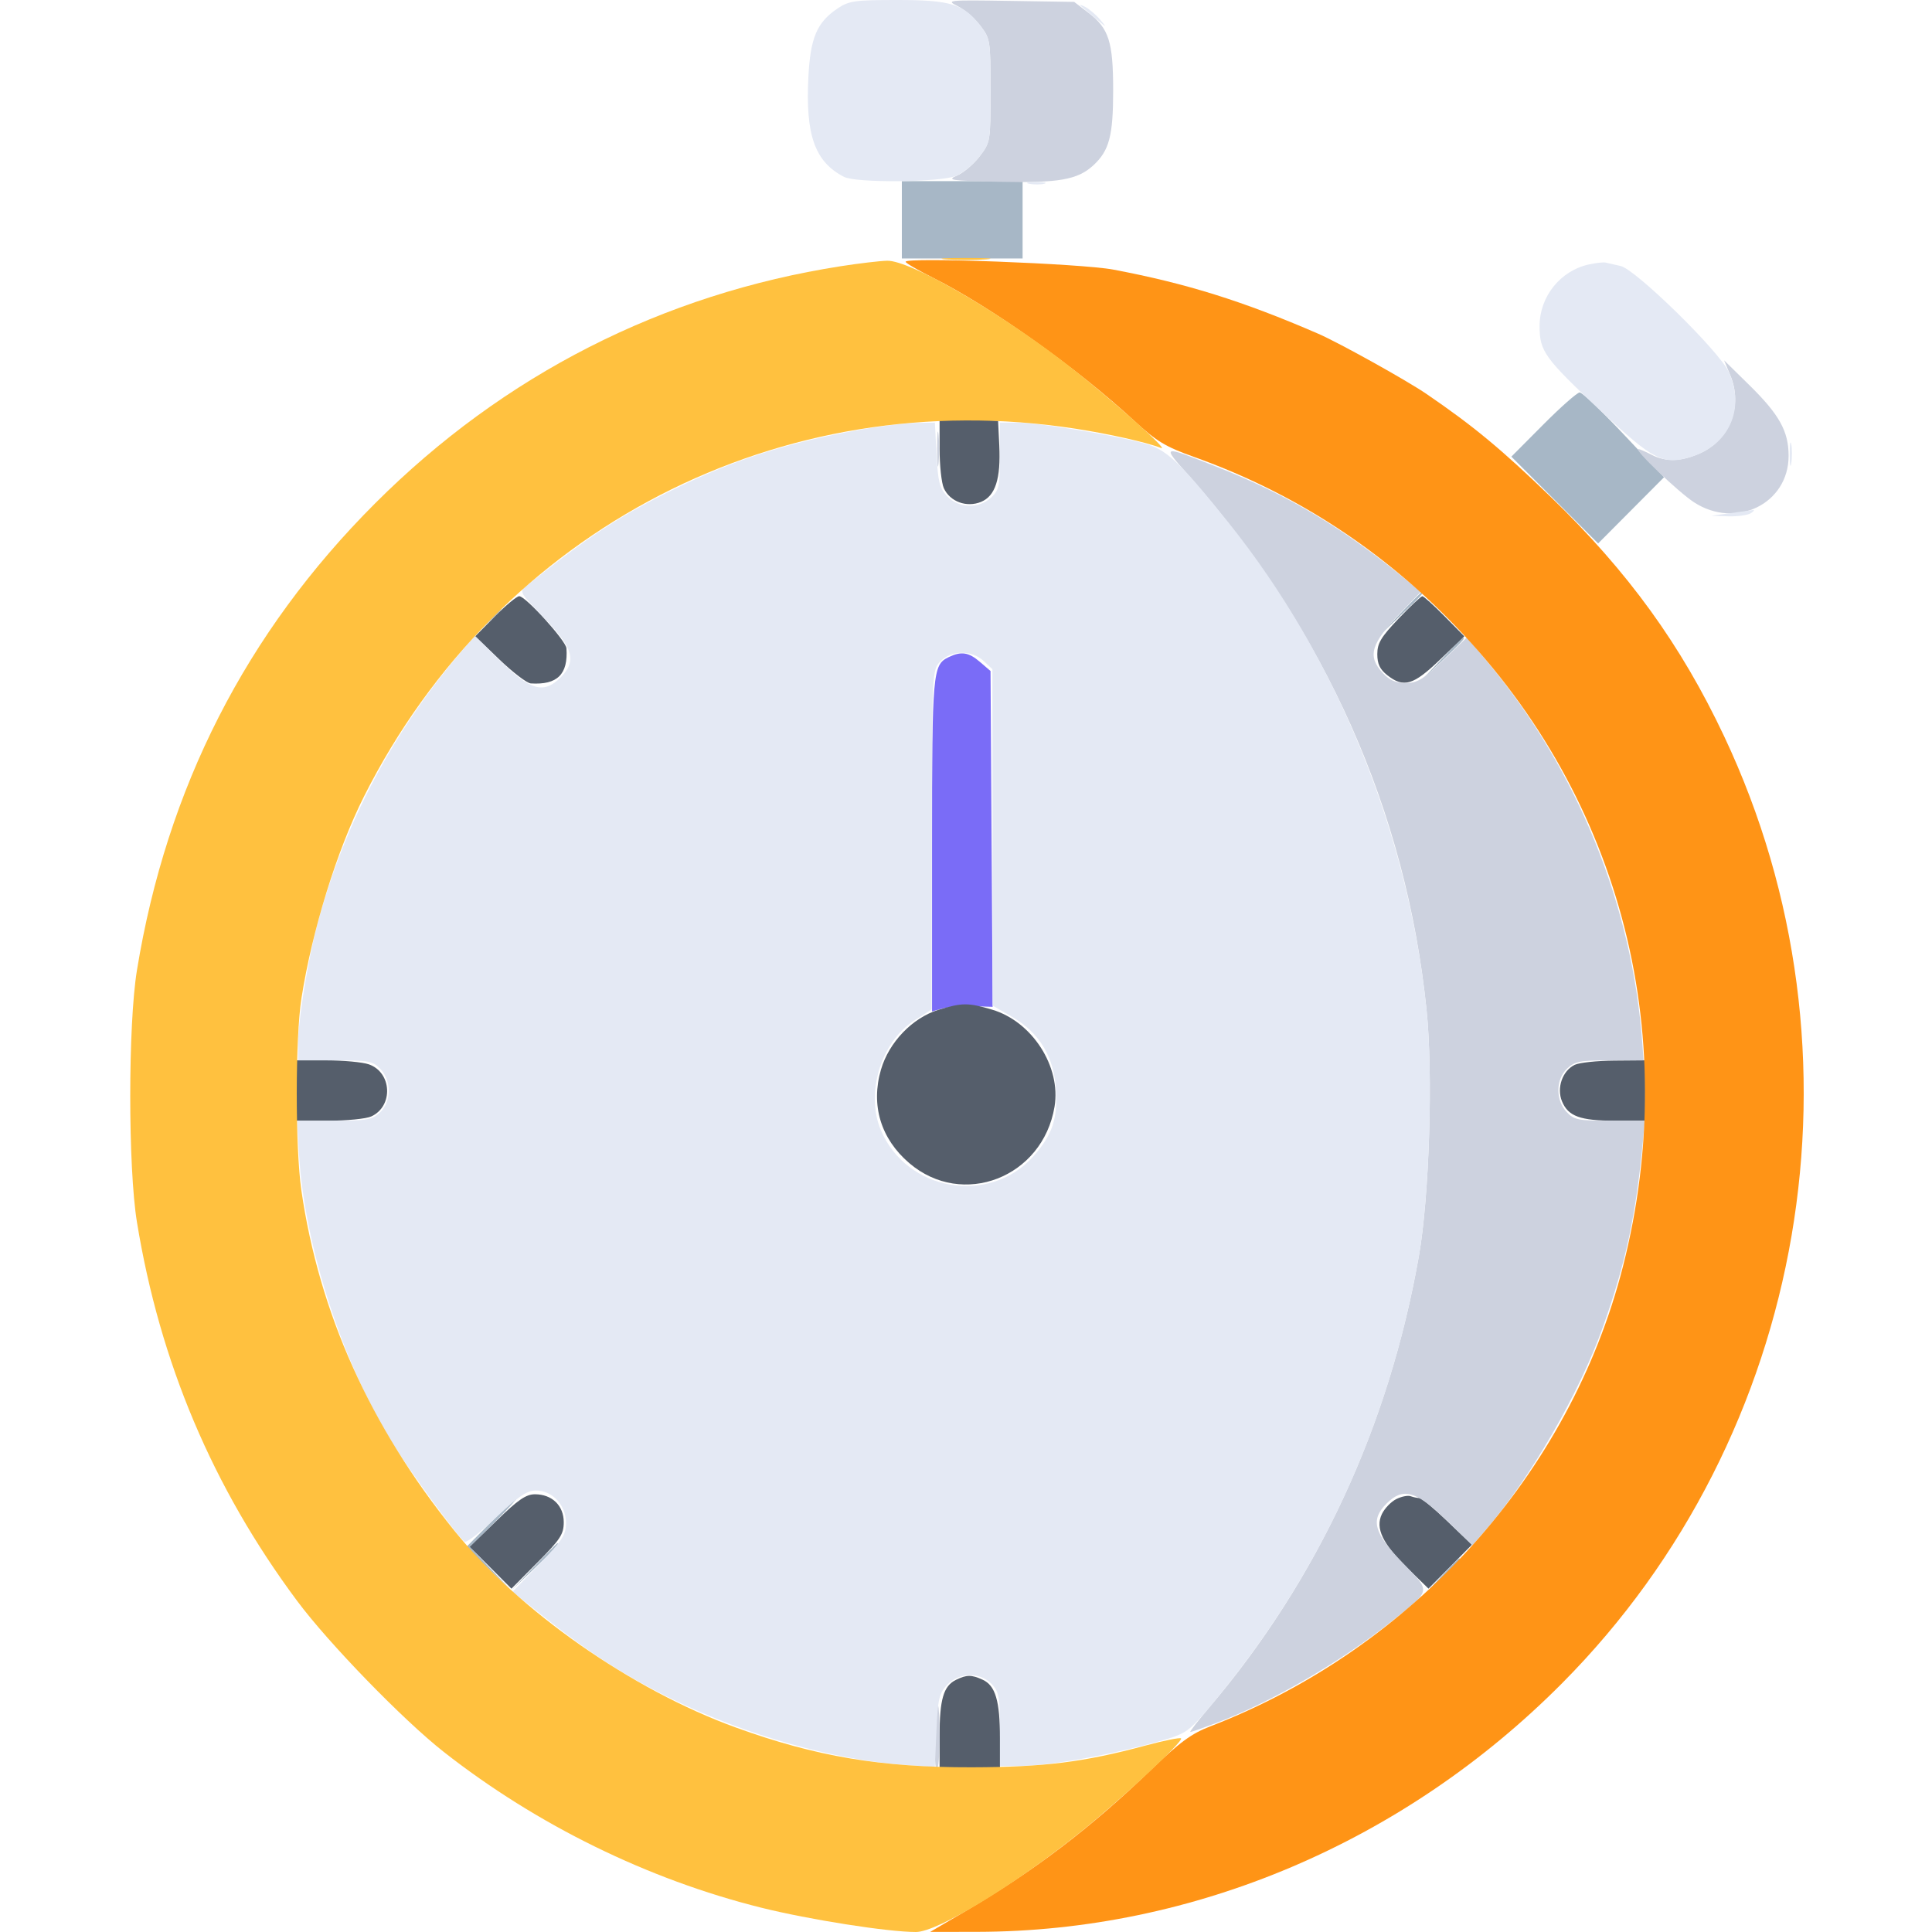
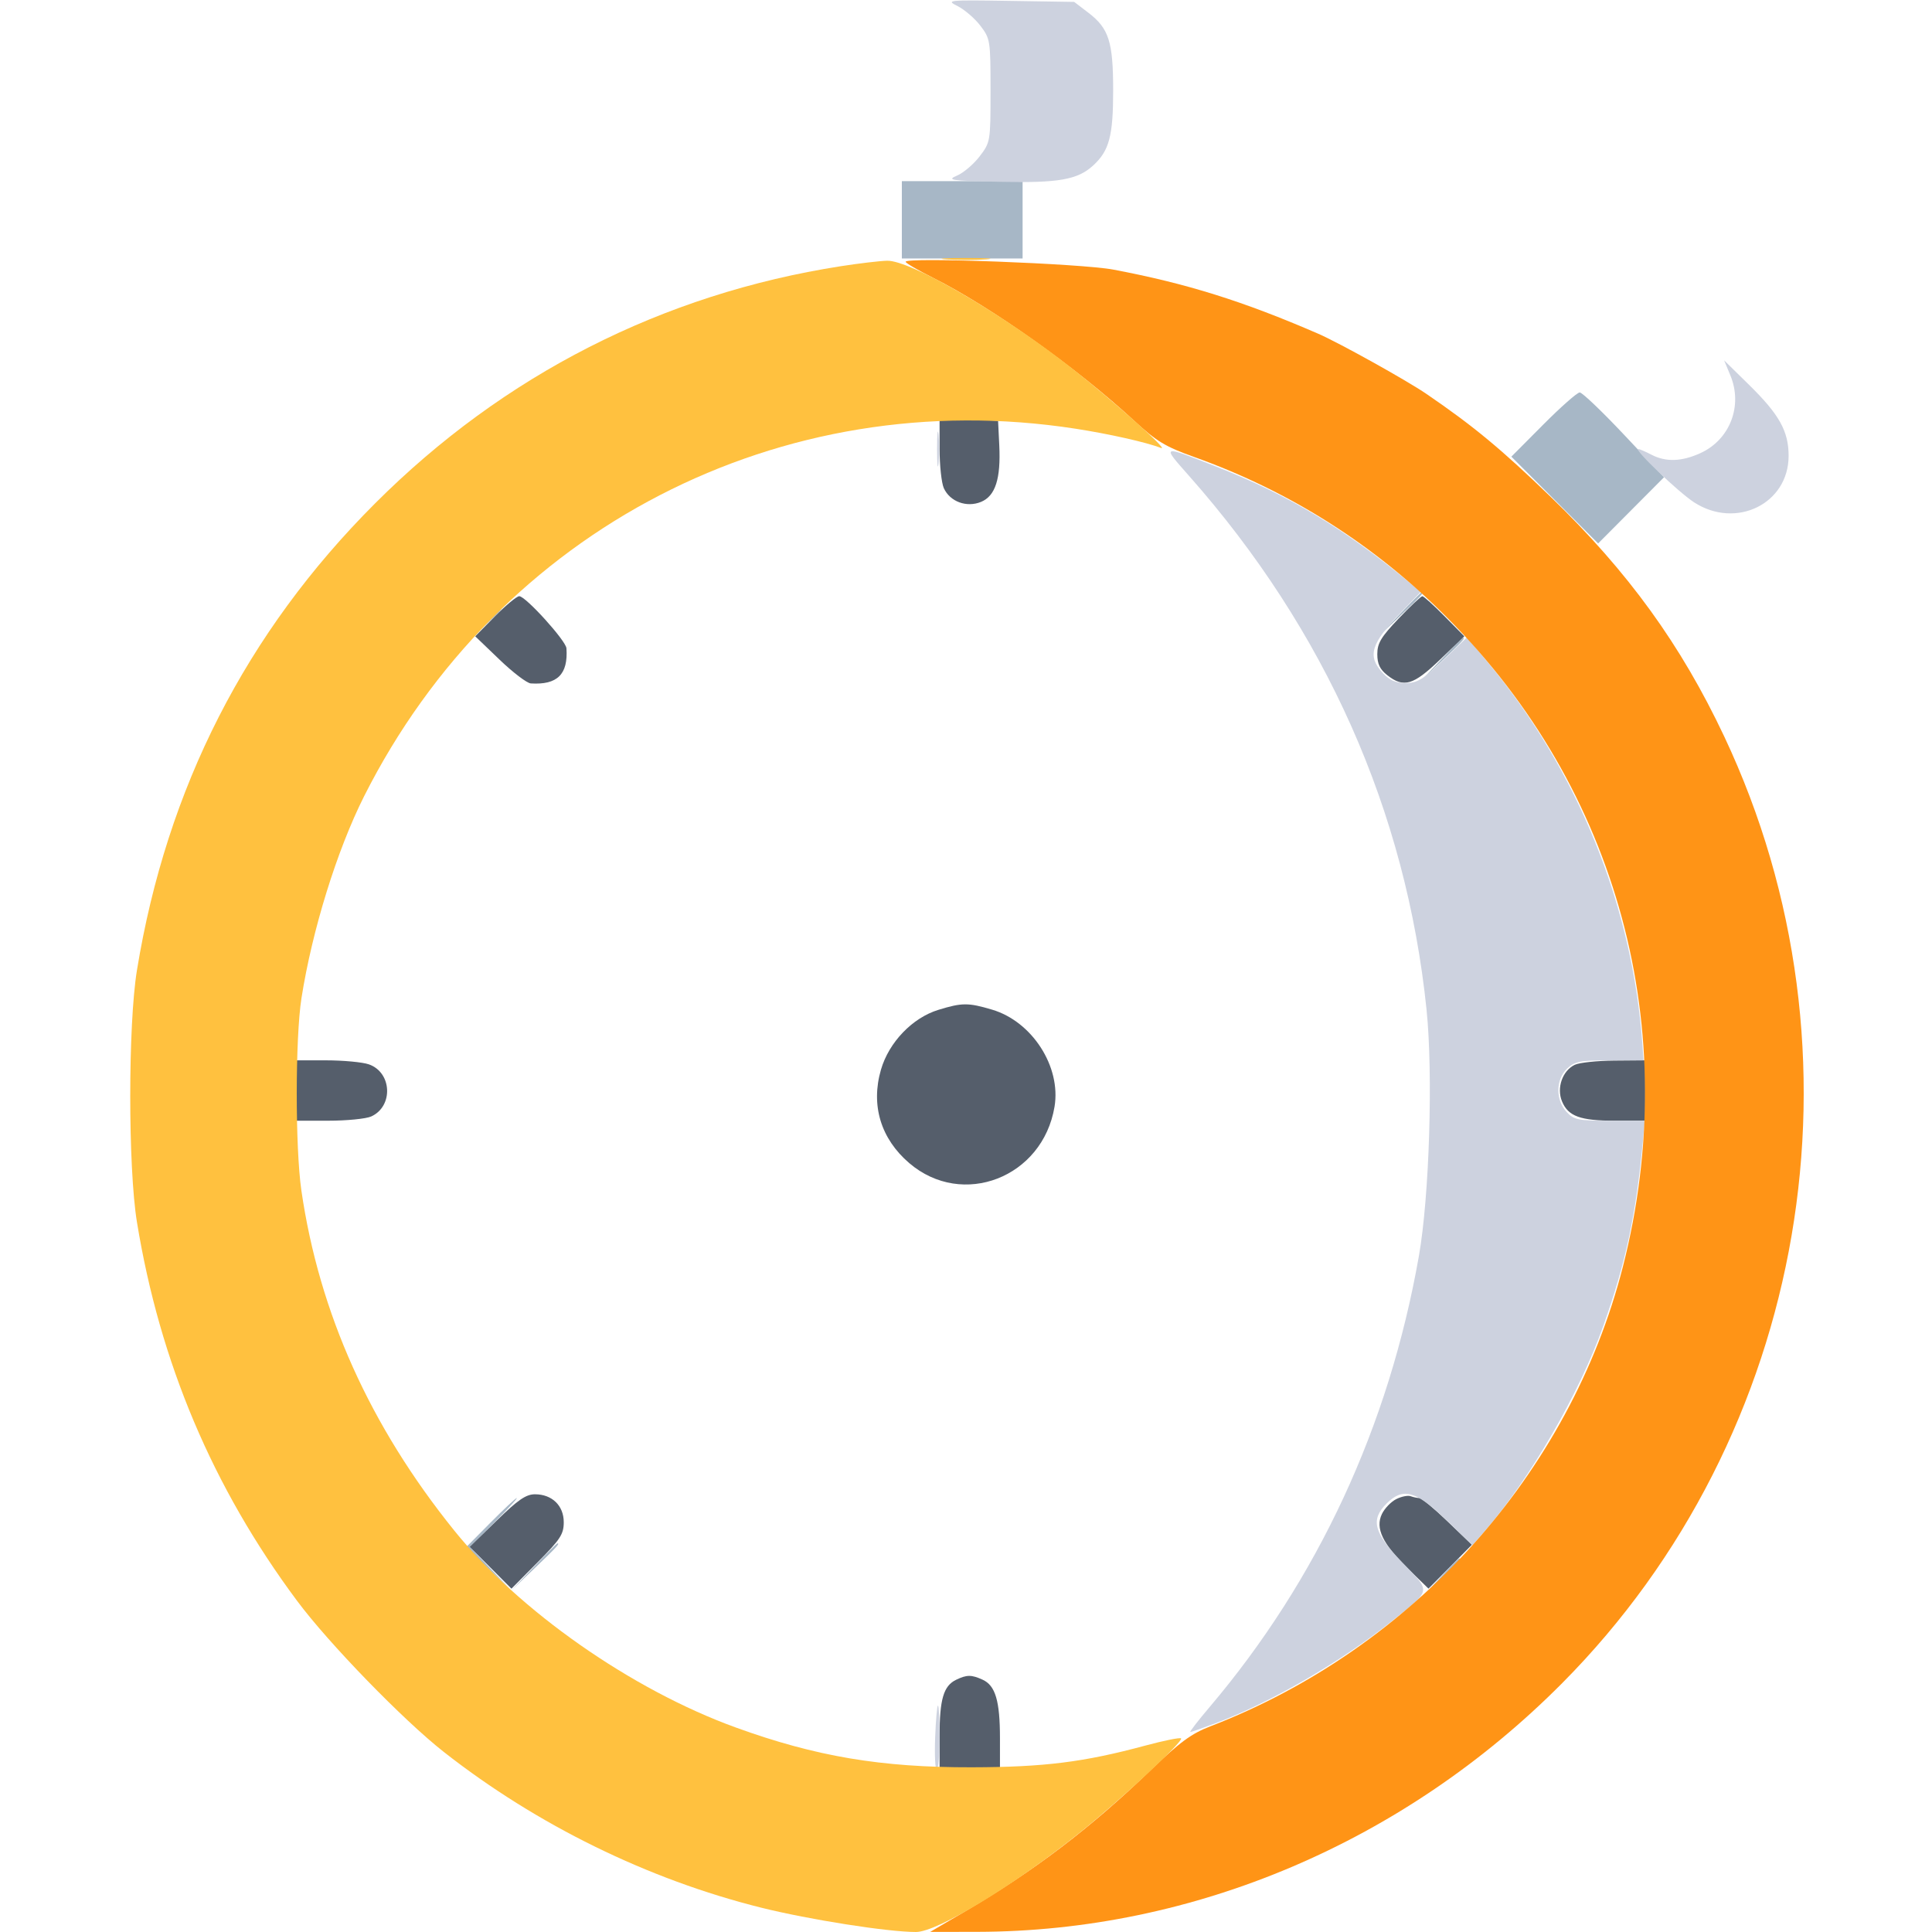
<svg xmlns="http://www.w3.org/2000/svg" width="512" height="512" viewBox="0 0 512 512" version="1.1">
  <path d="M 239 58.250 L 239 68.500 254.999 68.500 L 270.999 68.500 270.999 58.250 L 271 48 255 48 L 239 48 239 58.250 M 408.992 112.508 L 400.527 121.017 412.027 132.516 L 423.526 144.016 432.258 135.243 L 440.989 126.471 430.413 115.236 C 424.596 109.056, 419.301 104, 418.646 104 C 417.991 104, 413.647 107.829, 408.992 112.508 M 370.966 162.750 L 365.500 168.500 371.250 163.034 C 376.592 157.956, 377.458 157, 376.716 157 C 376.560 157, 373.972 159.588, 370.966 162.750 M 128.946 164.750 L 125.500 168.500 129.250 165.054 C 132.740 161.846, 133.460 161, 132.696 161 C 132.529 161, 130.842 162.688, 128.946 164.750 M 381.966 174.750 L 376.500 180.500 382.250 175.034 C 387.592 169.956, 388.458 169, 387.716 169 C 387.560 169, 384.972 171.588, 381.966 174.750 M 129.991 403.509 L 123.540 410.018 129.508 415.759 L 135.476 421.500 130.020 415.747 L 124.563 409.995 131.003 403.497 C 134.544 399.924, 137.217 397, 136.942 397 C 136.667 397, 133.539 399.929, 129.991 403.509 M 141.469 415.250 L 135.500 421.500 141.750 415.531 C 147.556 409.987, 148.458 409, 147.719 409 C 147.564 409, 144.751 411.813, 141.469 415.250 M 382.453 417.250 L 378.500 421.500 382.750 417.547 C 386.702 413.871, 387.460 413, 386.703 413 C 386.540 413, 384.627 414.913, 382.453 417.250" stroke="none" fill="#a7b7c6" fill-rule="evenodd" />
-   <path d="M 251.364 174.170 C 247.169 176.201, 247 178.137, 247 224.066 L 247 268.038 249.750 267.269 C 251.262 266.846, 254.876 266.572, 257.780 266.661 L 263.060 266.821 262.780 222.323 L 262.500 177.825 259.694 175.413 C 256.683 172.823, 254.743 172.534, 251.364 174.170" stroke="none" fill="#7a6cf7" fill-rule="evenodd" />
  <path d="M 249 118.911 C 249 123.308, 249.508 128.022, 250.130 129.385 C 251.758 132.958, 256.184 134.581, 259.996 133.002 C 263.785 131.432, 265.252 126.867, 264.818 118 L 264.500 111.500 256.750 111.208 L 249 110.916 249 118.911 M 131.185 163.312 L 125.939 168.625 132.383 174.812 C 135.927 178.216, 139.653 181.052, 140.663 181.115 C 147.697 181.556, 150.585 178.713, 150.115 171.807 C 149.978 169.790, 139.298 158, 137.608 158 C 136.961 158, 134.071 160.391, 131.185 163.312 M 370.652 163.926 C 365.987 168.817, 365 170.463, 365 173.353 C 365 175.945, 365.685 177.393, 367.635 178.927 C 372 182.361, 374.531 181.617, 381.617 174.812 L 388.061 168.625 382.815 163.312 C 379.929 160.391, 377.284 158, 376.936 158 C 376.589 158, 373.761 160.667, 370.652 163.926 M 248.670 267.623 C 241.790 269.737, 235.576 276.211, 233.468 283.460 C 230.725 292.896, 233.408 301.770, 240.958 308.232 C 255.074 320.314, 276.336 312.062, 279.462 293.287 C 281.230 282.670, 273.542 270.723, 262.911 267.566 C 256.584 265.687, 254.950 265.694, 248.670 267.623 M 78 289 L 78 297 86.953 297 C 91.877 297, 97.022 296.492, 98.385 295.870 C 104.292 293.179, 103.883 284.201, 97.756 282.065 C 96.076 281.479, 90.944 281, 86.351 281 L 78 281 78 289 M 417.321 282.189 C 414.057 283.767, 412.473 288.313, 413.946 291.870 C 415.589 295.837, 418.786 297, 428.047 297 L 436 297 436 289 L 436 281 427.750 281.068 C 423.212 281.105, 418.520 281.609, 417.321 282.189 M 131.632 402.970 L 124.500 409.939 130.019 415.478 L 135.538 421.016 142.469 414.031 C 148.504 407.950, 149.400 406.574, 149.400 403.395 C 149.400 399.009, 146.296 396, 141.771 396 C 139.397 396, 137.260 397.469, 131.632 402.970 M 370 397.289 C 368.625 397.987, 366.923 399.762, 366.217 401.233 C 364.411 405.001, 366.405 409.163, 373.170 415.750 L 378.563 421 384.313 415.189 L 390.063 409.378 383.618 403.189 C 380.073 399.785, 376.721 397, 376.168 397 C 375.616 397, 374.564 396.780, 373.832 396.510 C 373.099 396.241, 371.375 396.591, 370 397.289 M 253.364 445.170 C 250.046 446.776, 249 450.342, 249 460.047 L 249 469 257 469 L 265 469 265 460.649 C 265 450.749, 263.795 446.683, 260.403 445.138 C 257.436 443.786, 256.210 443.791, 253.364 445.170" stroke="none" fill="#555e6b" fill-rule="evenodd" />
  <path d="M 253.820 1.644 C 255.647 2.565, 258.347 4.899, 259.820 6.831 C 262.424 10.245, 262.500 10.731, 262.500 24 C 262.500 37.505, 262.468 37.697, 259.621 41.430 C 258.037 43.507, 255.337 45.803, 253.621 46.533 C 250.796 47.735, 251.866 47.892, 264.894 48.181 C 280.548 48.528, 285.590 47.644, 289.736 43.824 C 293.959 39.932, 295 36.012, 295 24 C 295 11.072, 293.873 7.532, 288.438 3.382 L 284.663 0.500 267.581 0.235 C 251.039 -0.022, 250.605 0.022, 253.820 1.644 M 458.561 99.470 C 461.919 107.551, 458.454 116.527, 450.599 120.095 C 445.622 122.355, 441.451 122.483, 437.636 120.494 C 436.060 119.672, 434.501 119, 434.170 119 C 432.834 119, 444.802 130.438, 448.946 133.121 C 460.079 140.331, 474 133.492, 474 120.812 C 474 114.275, 471.548 109.868, 463.533 102 L 456.911 95.500 458.561 99.470 M 248.336 119 C 248.336 123.125, 248.513 124.813, 248.728 122.750 C 248.944 120.688, 248.944 117.313, 248.728 115.250 C 248.513 113.188, 248.336 114.875, 248.336 119 M 315.114 126.116 C 351.272 166.980, 372.627 214.970, 378.047 267.542 C 379.807 284.614, 378.799 317.083, 376.019 332.872 C 368.071 378.003, 349.225 418.596, 320.496 452.461 C 317.445 456.057, 315.175 459, 315.452 459 C 315.728 459, 318.777 457.937, 322.227 456.638 C 336.797 451.152, 355.333 440.406, 368.888 429.588 C 379.460 421.151, 379.307 422.013, 371.642 414.074 C 364.044 406.204, 363.127 402.782, 367.455 398.455 C 371.798 394.111, 375.196 395.038, 383.200 402.750 L 390.206 409.500 393.584 405.605 C 405.434 391.944, 418.578 369.200, 424.852 351.500 C 430.877 334.503, 433.512 322.210, 435.407 302.250 L 435.906 297 426.627 297 C 418.221 297, 417.144 296.782, 415.174 294.686 C 412.195 291.514, 412.261 286.043, 415.314 283.174 C 417.335 281.276, 418.766 281, 426.591 281 L 435.553 281 435.251 276.750 C 432.651 240.192, 418.096 204.171, 394.422 175.702 L 388.769 168.905 382.471 174.952 C 377.126 180.085, 375.623 181, 372.539 181 C 369.893 181, 368.237 180.280, 366.452 178.354 C 362.269 173.840, 363.262 170.573, 371.365 162.182 L 376.500 156.864 373.500 154.371 C 356.453 140.201, 341.358 131.133, 322.500 123.731 C 307.601 117.884, 307.779 117.826, 315.114 126.116 M 247.823 460.502 C 247.646 465.179, 247.838 469.004, 248.250 469.002 C 248.662 469.001, 249 465.175, 249 460.500 C 249 455.825, 248.808 452, 248.573 452 C 248.339 452, 248.001 455.826, 247.823 460.502" stroke="none" fill="#cdd2df" fill-rule="evenodd" />
-   <path d="M 221.952 2.253 C 216.498 5.929, 214.775 9.966, 214.233 20.339 C 213.424 35.818, 215.946 42.902, 223.684 46.878 C 226.916 48.538, 249.265 48.334, 253.400 46.606 C 255.235 45.839, 258.033 43.512, 259.618 41.434 C 262.469 37.697, 262.500 37.508, 262.500 24 C 262.500 10.713, 262.427 10.249, 259.806 6.813 C 255.426 1.070, 251.962 0, 237.747 0 C 226.485 0, 224.976 0.215, 221.952 2.253 M 286.500 1.643 C 287.050 2.131, 288.847 3.648, 290.493 5.015 C 293.380 7.412, 293.416 7.417, 291.504 5.157 C 290.414 3.869, 288.617 2.351, 287.511 1.785 C 286.405 1.219, 285.950 1.155, 286.500 1.643 M 272.762 48.707 C 274.006 48.946, 275.806 48.937, 276.762 48.687 C 277.718 48.437, 276.700 48.241, 274.500 48.252 C 272.300 48.263, 271.518 48.468, 272.762 48.707 M 421.123 70.070 C 413.518 71.713, 407.997 78.586, 408.007 86.398 C 408.015 93.133, 409.224 94.804, 424.390 109.052 C 438.090 121.922, 440.756 123.288, 447.961 121.130 C 458.236 118.051, 462.626 108.252, 458.099 98.500 C 455.558 93.026, 433.432 71.369, 429.487 70.495 C 427.844 70.131, 426.050 69.722, 425.500 69.587 C 424.950 69.451, 422.980 69.669, 421.123 70.070 M 227.500 113.957 C 208.654 117.337, 194.498 121.874, 178.730 129.589 C 164.426 136.587, 155.643 142.335, 139.630 155.179 C 137.554 156.844, 137.594 156.919, 144.268 163.832 C 151.961 171.801, 152.887 175.203, 148.545 179.545 C 144.128 183.963, 140.561 182.996, 132.703 175.250 L 125.856 168.500 122.838 172 C 104.340 193.447, 91.319 217.981, 84.092 245 C 81.619 254.249, 79 270.442, 79 276.489 L 79 281 88.826 281 C 97.803 281, 98.839 281.200, 100.826 283.314 C 103.805 286.486, 103.739 291.957, 100.686 294.826 C 98.633 296.754, 97.258 297, 88.539 297 L 78.706 297 79.270 306.250 C 80.735 330.259, 90.864 361.451, 104.032 382.500 C 108.912 390.301, 121.596 407.632, 123.111 408.568 C 123.648 408.900, 127.444 405.983, 131.546 402.086 C 137.435 396.492, 139.647 395, 142.048 395 C 146.381 395, 150 398.896, 150 403.561 C 150 406.733, 149.067 408.175, 142.906 414.530 L 135.811 421.846 144.156 428.478 C 156.448 438.248, 166.156 444.461, 178.500 450.458 C 197.830 459.850, 221.008 466.392, 239.598 467.704 L 247.749 468.279 248.169 458.673 C 248.538 450.253, 248.884 448.753, 250.969 446.533 C 254.144 443.153, 259.758 443.050, 262.826 446.314 C 264.749 448.362, 265 449.746, 265 458.314 L 265 468 270.250 467.983 C 277.421 467.959, 291.418 465.616, 303.809 462.366 C 313.634 459.789, 314.330 459.427, 318.627 454.648 C 321.107 451.890, 326.191 445.553, 329.926 440.567 C 353.467 409.134, 368.966 372.921, 376.019 332.872 C 378.799 317.083, 379.807 284.614, 378.047 267.542 C 373.233 220.853, 354.309 174.329, 325.557 138.500 C 312.440 122.153, 309.144 119.075, 303 117.437 C 294.624 115.203, 275.088 112.011, 269.750 112.005 L 265 112 265 120.826 C 265 128.758, 264.766 129.871, 262.686 131.826 C 259.422 134.892, 254.043 134.740, 250.995 131.494 C 249.003 129.375, 248.572 127.681, 248.195 120.494 L 247.749 112 242.625 112.082 C 239.806 112.127, 233 112.971, 227.500 113.957 M 474.286 120.500 C 474.294 123.250, 474.488 124.256, 474.718 122.736 C 474.947 121.216, 474.941 118.966, 474.704 117.736 C 474.467 116.506, 474.279 117.750, 474.286 120.500 M 458.500 136 L 453.500 136.686 458 136.828 C 460.475 136.906, 463.175 136.533, 464 136 C 464.825 135.467, 465.050 135.094, 464.500 135.172 C 463.950 135.250, 461.250 135.623, 458.500 136 M 249.174 175.314 C 247.010 177.618, 247 177.841, 246.946 222.564 L 246.891 267.500 242.229 270.500 C 233.479 276.130, 229.339 289.695, 233.403 299.422 C 240.224 315.747, 262.330 319.520, 273.932 306.340 C 278.936 300.655, 280.325 296.448, 279.820 288.507 C 279.280 280.028, 275.382 273.623, 268.254 269.500 L 263.067 266.500 263.033 221.924 L 263 177.349 260.686 175.174 C 257.514 172.195, 252.043 172.261, 249.174 175.314" stroke="none" fill="#e4e9f4" fill-rule="evenodd" />
  <path d="M 240 69.371 C 240 69.703, 243.262 71.612, 247.250 73.613 C 262.665 81.348, 285.379 97.484, 300.500 111.441 C 306.471 116.952, 308.823 118.375, 316.500 121.118 C 341.908 130.198, 364.399 144.491, 383.552 163.727 C 428.864 209.237, 446.111 272.995, 430.075 335.716 C 416.070 390.497, 374.494 436.803, 320.728 457.504 C 315.734 459.427, 312.618 461.715, 305 469.054 C 289.035 484.434, 274.121 495.775, 255.500 506.699 L 246.500 511.978 259 511.958 C 316.400 511.864, 372.185 488.142, 414 446.045 C 479.226 380.379, 496.549 279.150, 456.934 195.165 C 445.462 170.844, 431.523 151.596, 410.978 131.704 C 397.964 119.103, 390.501 112.920, 378 104.378 C 372.726 100.774, 354.788 90.800, 349.304 88.423 C 329.409 79.796, 314.396 75.102, 295 71.441 C 286.539 69.844, 240 68.093, 240 69.371" stroke="none" fill="#ff9416" fill-rule="evenodd" />
  <path d="M 250.750 68.737 C 253.637 68.939, 258.363 68.939, 261.250 68.737 C 264.137 68.535, 261.775 68.370, 256 68.370 C 250.225 68.370, 247.863 68.535, 250.750 68.737 M 222.879 70.537 C 175.565 77.910, 133.454 99.350, 99.402 133.402 C 65.200 167.604, 44.176 208.822, 36.290 257.137 C 33.925 271.620, 33.925 309.380, 36.290 323.863 C 42.363 361.072, 56.370 394.199, 78.735 424.250 C 87.127 435.526, 106.837 455.822, 117.610 464.280 C 142.238 483.615, 171.747 498.091, 201.766 505.564 C 214.507 508.736, 235.290 512, 242.743 512 C 248.447 512, 268.934 499.543, 286.500 485.395 C 297.347 476.658, 313.695 461.421, 313 460.696 C 312.725 460.409, 308.450 461.268, 303.500 462.604 C 287.241 466.991, 276.684 468.311, 257.500 468.351 C 233.458 468.403, 216.177 465.487, 195 457.807 C 167.400 447.798, 137.552 426.917, 120.371 405.598 C 98.047 377.896, 84.586 347.949, 79.870 315.500 C 78.223 304.163, 78.237 275.039, 79.895 264.500 C 82.732 246.467, 89.303 225.291, 96.492 211.015 C 132.155 140.198, 206.972 101.539, 285 113.610 C 293.946 114.994, 303.743 117.197, 307.694 118.713 C 310.005 119.599, 295.175 106.339, 284.169 97.677 C 265.716 83.154, 241.281 68.929, 235.075 69.097 C 233.109 69.150, 227.621 69.798, 222.879 70.537" stroke="none" fill="#ffc13f" fill-rule="evenodd" />
</svg>